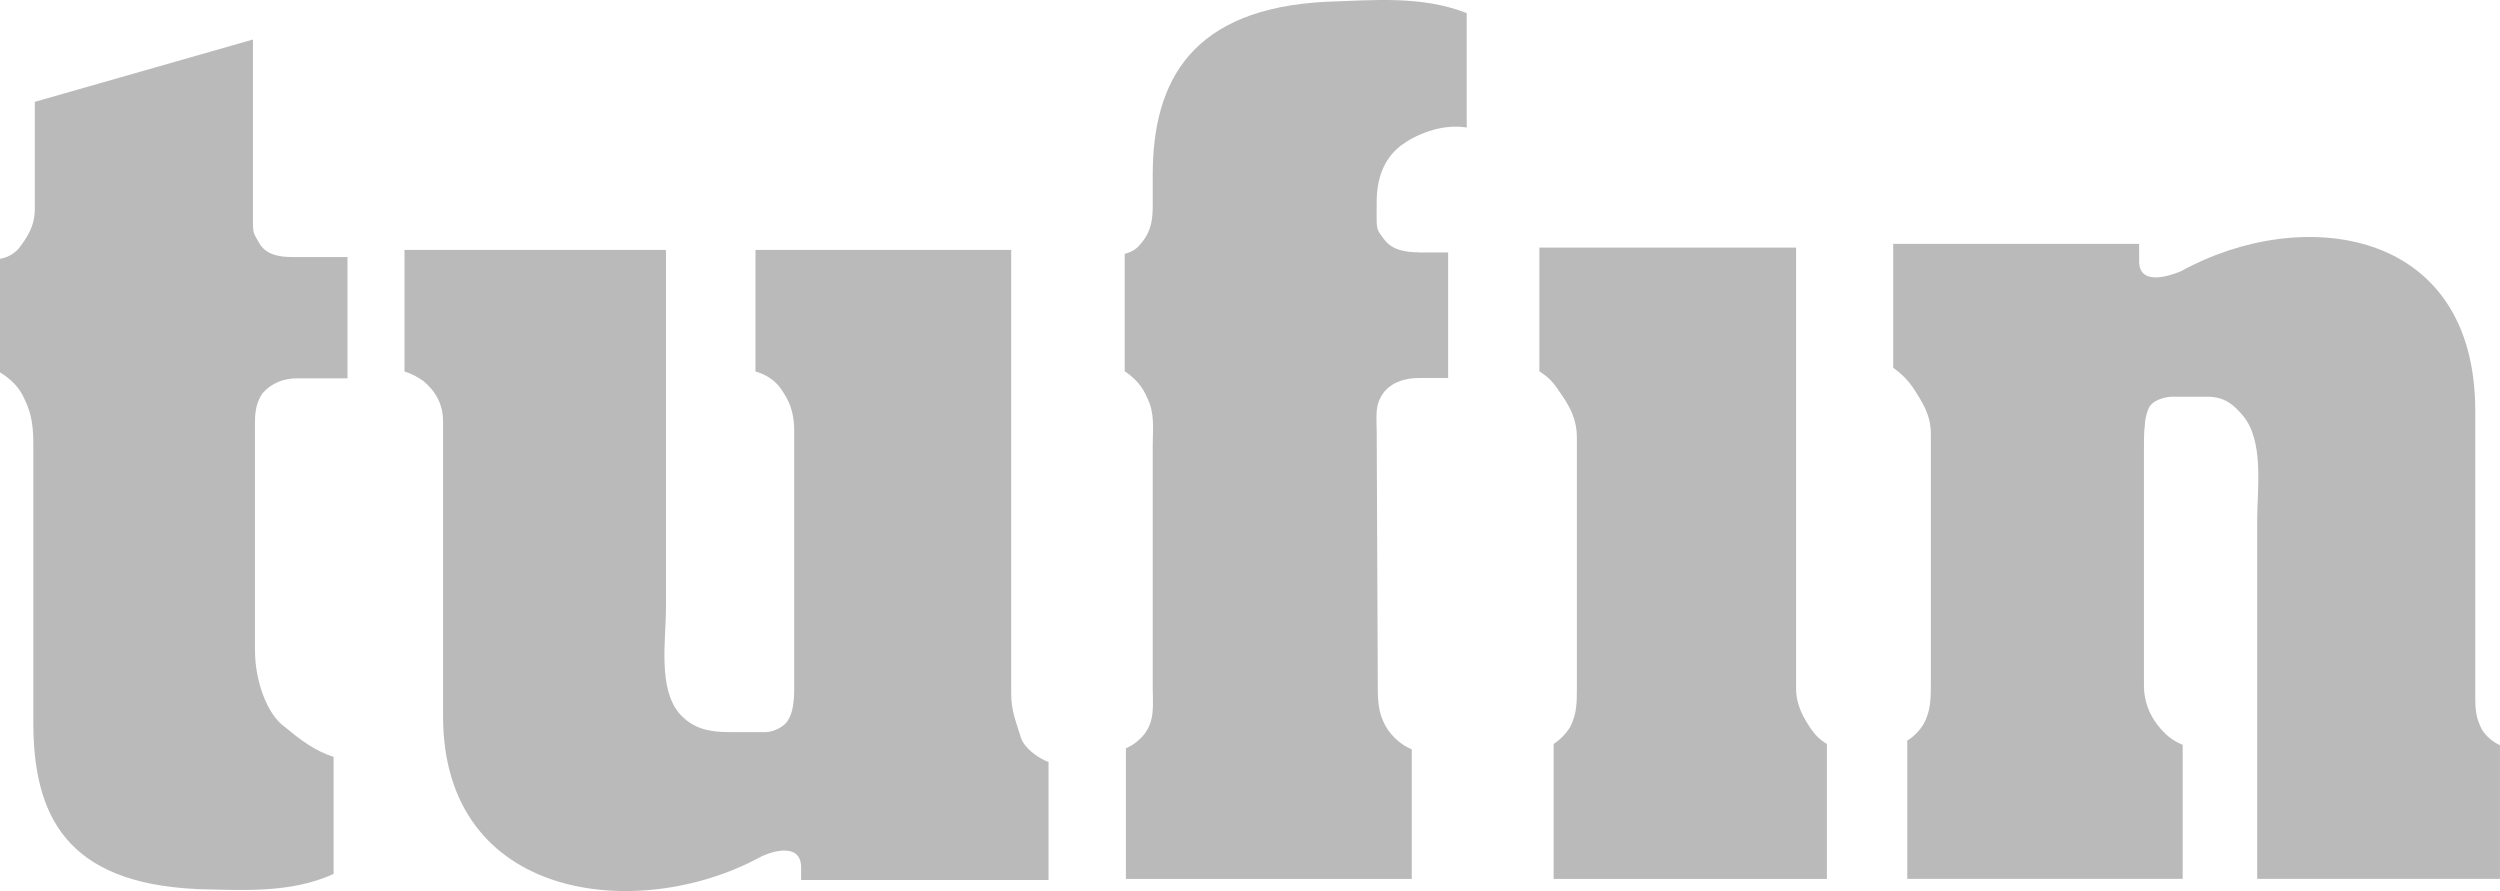
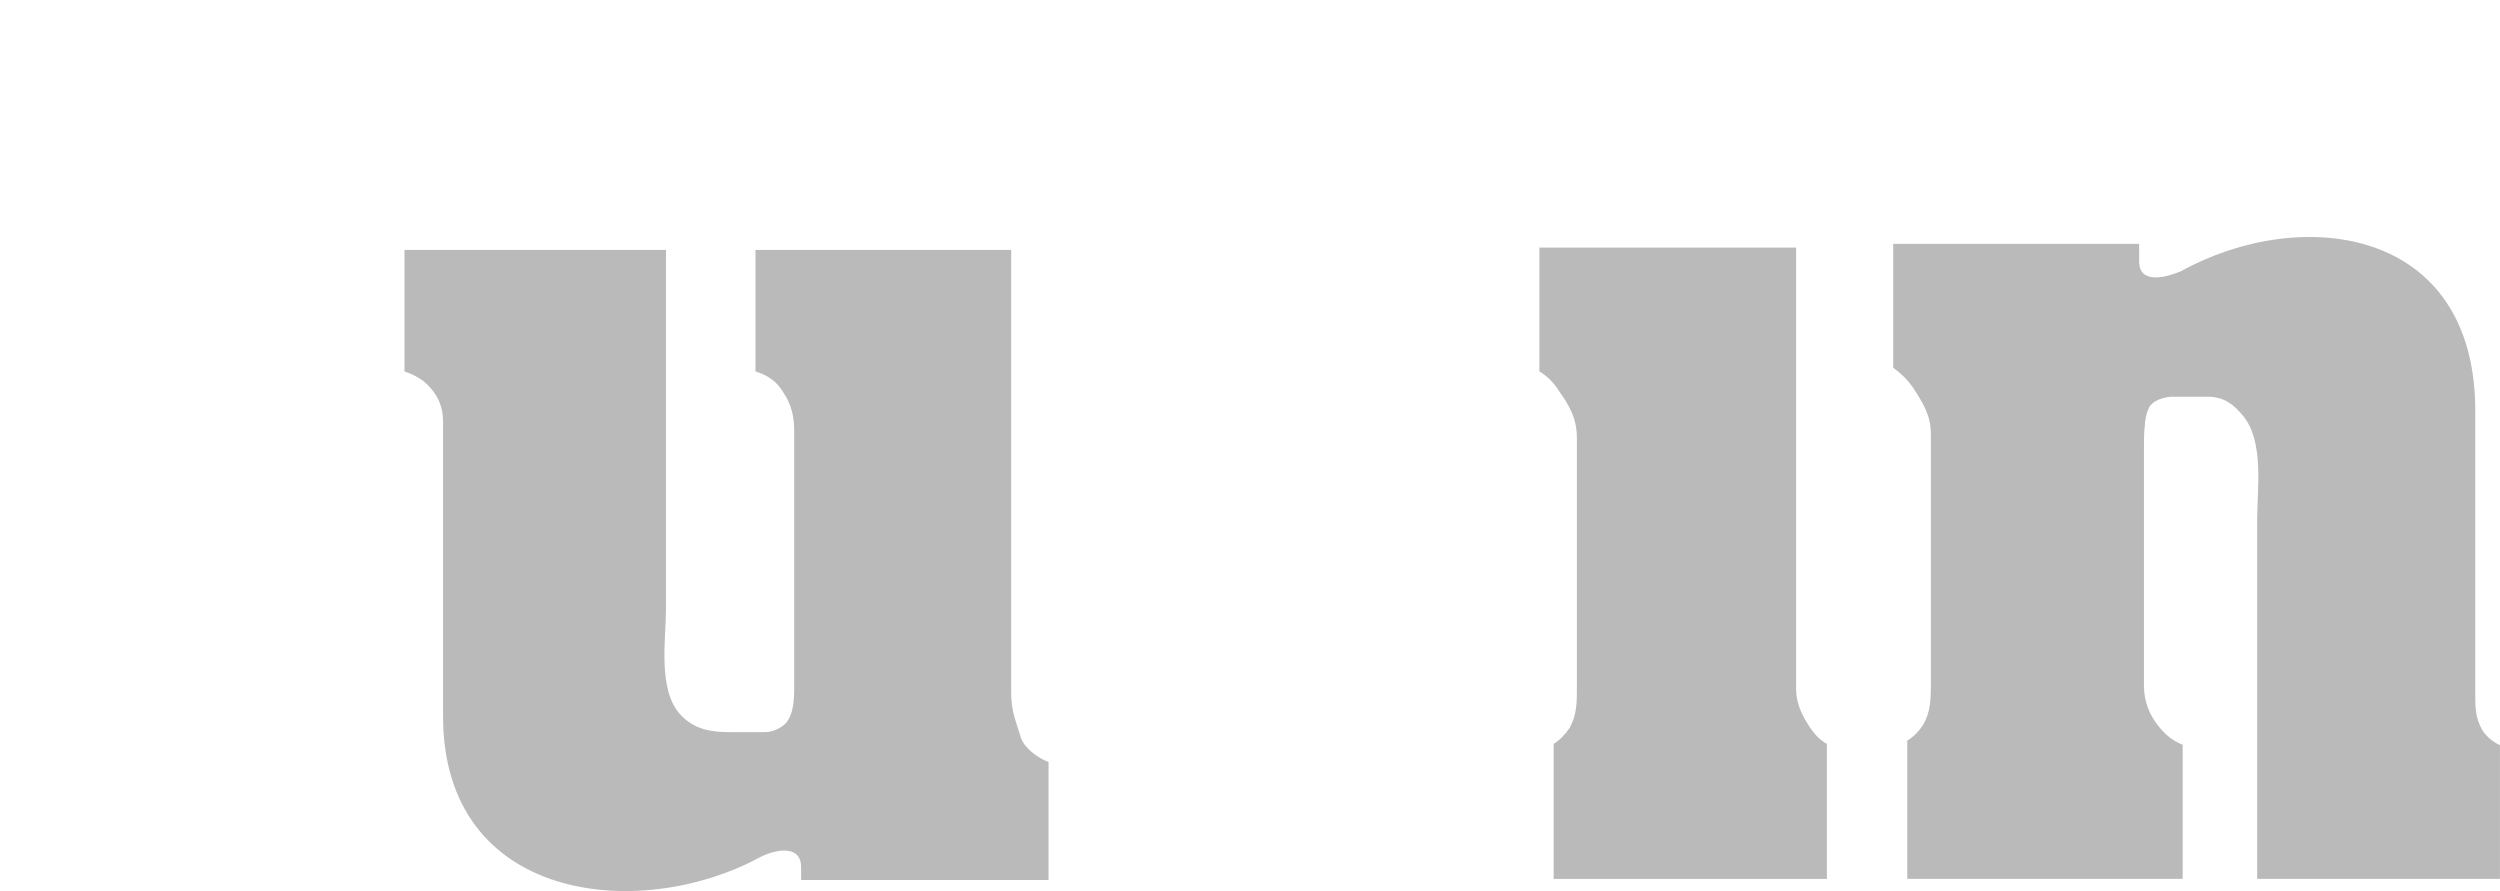
<svg xmlns="http://www.w3.org/2000/svg" width="1024" height="365" viewBox="0 0 1024 365" fill="none">
  <g clip-path="url(#clip0_443_33672)">
-     <path d="M80.287 364.179C99.331 364.568 118.873 366.039 136.64 357.969V310.02C128.936 307.597 122.855 302.88 116.666 297.774C109.329 292.581 104.439 278.819 104.439 266.291V176.994C104.439 170.979 104.027 166.305 107.576 161.026C111.234 156.871 116.211 154.967 121.708 154.967H142.332V105.288H119.782C114.458 105.288 108.594 104.401 105.889 99.078C104.287 96.2 103.616 95.616 103.616 91.96V16.186L14.261 41.718V85.598C14.261 92.544 11.188 97.174 7.791 101.631C5.389 104.379 2.792 105.504 0 106.002V152.522C4.307 155.162 8.05 158.667 10.106 163.622C13.244 169.984 13.655 175.739 13.655 182.533V295.913C13.655 333.713 26.878 361.582 80.266 364.135" fill="#BABABA" />
    <path d="M878.487 174.873C878.552 172.363 879.028 169.68 880.002 167.451C881.409 163.816 887.014 162.496 889.805 162.496H904.218C911.121 162.496 914.909 165.785 918.414 169.918C927.547 180.239 924.539 200.383 924.539 212.976V359.98H1023.98V305.216C1021.14 303.961 1018.52 301.754 1016.75 299.093C1014.02 294.051 1013.87 290.416 1013.87 284.899V168.295C1013.87 92.521 942.111 84.061 893.311 111.108C888.377 113.163 876.193 117.123 876.193 107.018V99.9H775.455V150.617C778.788 153.041 781.233 155.443 783.505 158.666C787.574 164.963 790.885 169.983 790.885 177.924V280.917C790.885 286.565 790.647 291.693 787.877 296.626C786.319 299.136 783.917 301.754 781.212 303.334V359.98H894.025V305.065C889.697 303.355 886.537 300.586 883.724 296.929C880.413 292.666 878.162 287.149 878.162 280.939V183.246C878.162 180.325 878.162 177.426 878.444 174.873" fill="#BABABA" />
-     <path d="M581.272 103.362C576.078 103.362 570.17 102.54 566.903 97.996C564.847 95.118 563.873 94.534 563.873 90.207V83.066C563.873 73.849 566.362 65.345 573.828 59.611C579.216 55.544 589.993 50.48 600.771 52.233V5.367C582.311 -1.882 562.51 0.087 542.99 0.736C488.693 3.549 472.159 32.457 472.159 71.534V83.997C472.159 90.012 471.618 94.859 467.03 100.095C465.364 102.215 463.157 103.362 460.668 103.968V152.046C464.91 154.967 467.896 158.104 469.952 163.081C473.09 169.464 472.159 175.501 472.159 182.165V281.957C472.159 288.729 473.176 295.09 468.545 300.911C466.619 303.269 464.066 305.26 461.166 306.493V360.024H578.264V306.948C574.564 305.368 571.664 303.053 568.785 299.396C564.868 293.706 564.349 288.426 564.349 281.978L563.895 176.583C563.895 170.416 562.921 165.678 567.033 160.42C570.906 155.897 576.641 154.837 581.294 154.837H593.153V103.405H581.294L581.272 103.362Z" fill="#BABABA" />
    <path d="M309.442 102.365V152.153C314.267 153.559 318.249 156.221 320.89 160.808C324.244 165.763 325.304 170.869 325.304 176.538V279.077C325.304 283.773 325.499 290.415 323.01 294.57C321.409 297.837 316.605 299.871 313.64 299.871H298.838C291.393 299.871 284.273 298.897 278.495 292.492C269.341 282.193 272.782 261.746 272.782 249.391V102.365H165.682V152.153C168.538 153.04 170.962 154.338 173.429 156.069C178.558 160.418 181.479 165.633 181.479 172.665V293.38C181.479 369.305 261.507 377.938 311.065 351.238C316.258 348.447 328.139 345.071 328.139 355.327V360.455H429.483V312.161C424.939 310.3 419.875 306.686 418.208 302.316C416.152 295.37 414.183 291.432 414.183 283.902V102.365H309.442Z" fill="#BABABA" />
    <path d="M630.526 101.414V152.089C633.859 154.209 636.283 156.524 638.577 160.203C642.45 165.59 645.891 171.13 645.891 179.308V281.956C645.891 288.036 645.848 292.58 642.991 298.054C641.152 300.802 638.966 303.031 636.369 304.718V360.023H748.296V304.718C745.417 303.052 743.383 300.91 741.63 298.357C738.687 293.878 735.679 288.901 735.679 281.978V101.414H630.526Z" fill="#BABABA" />
  </g>
  <defs>
    <clipPath id="clip0_443_33672">
      <rect width="1024" height="365" fill="white" />
    </clipPath>
  </defs>
</svg>